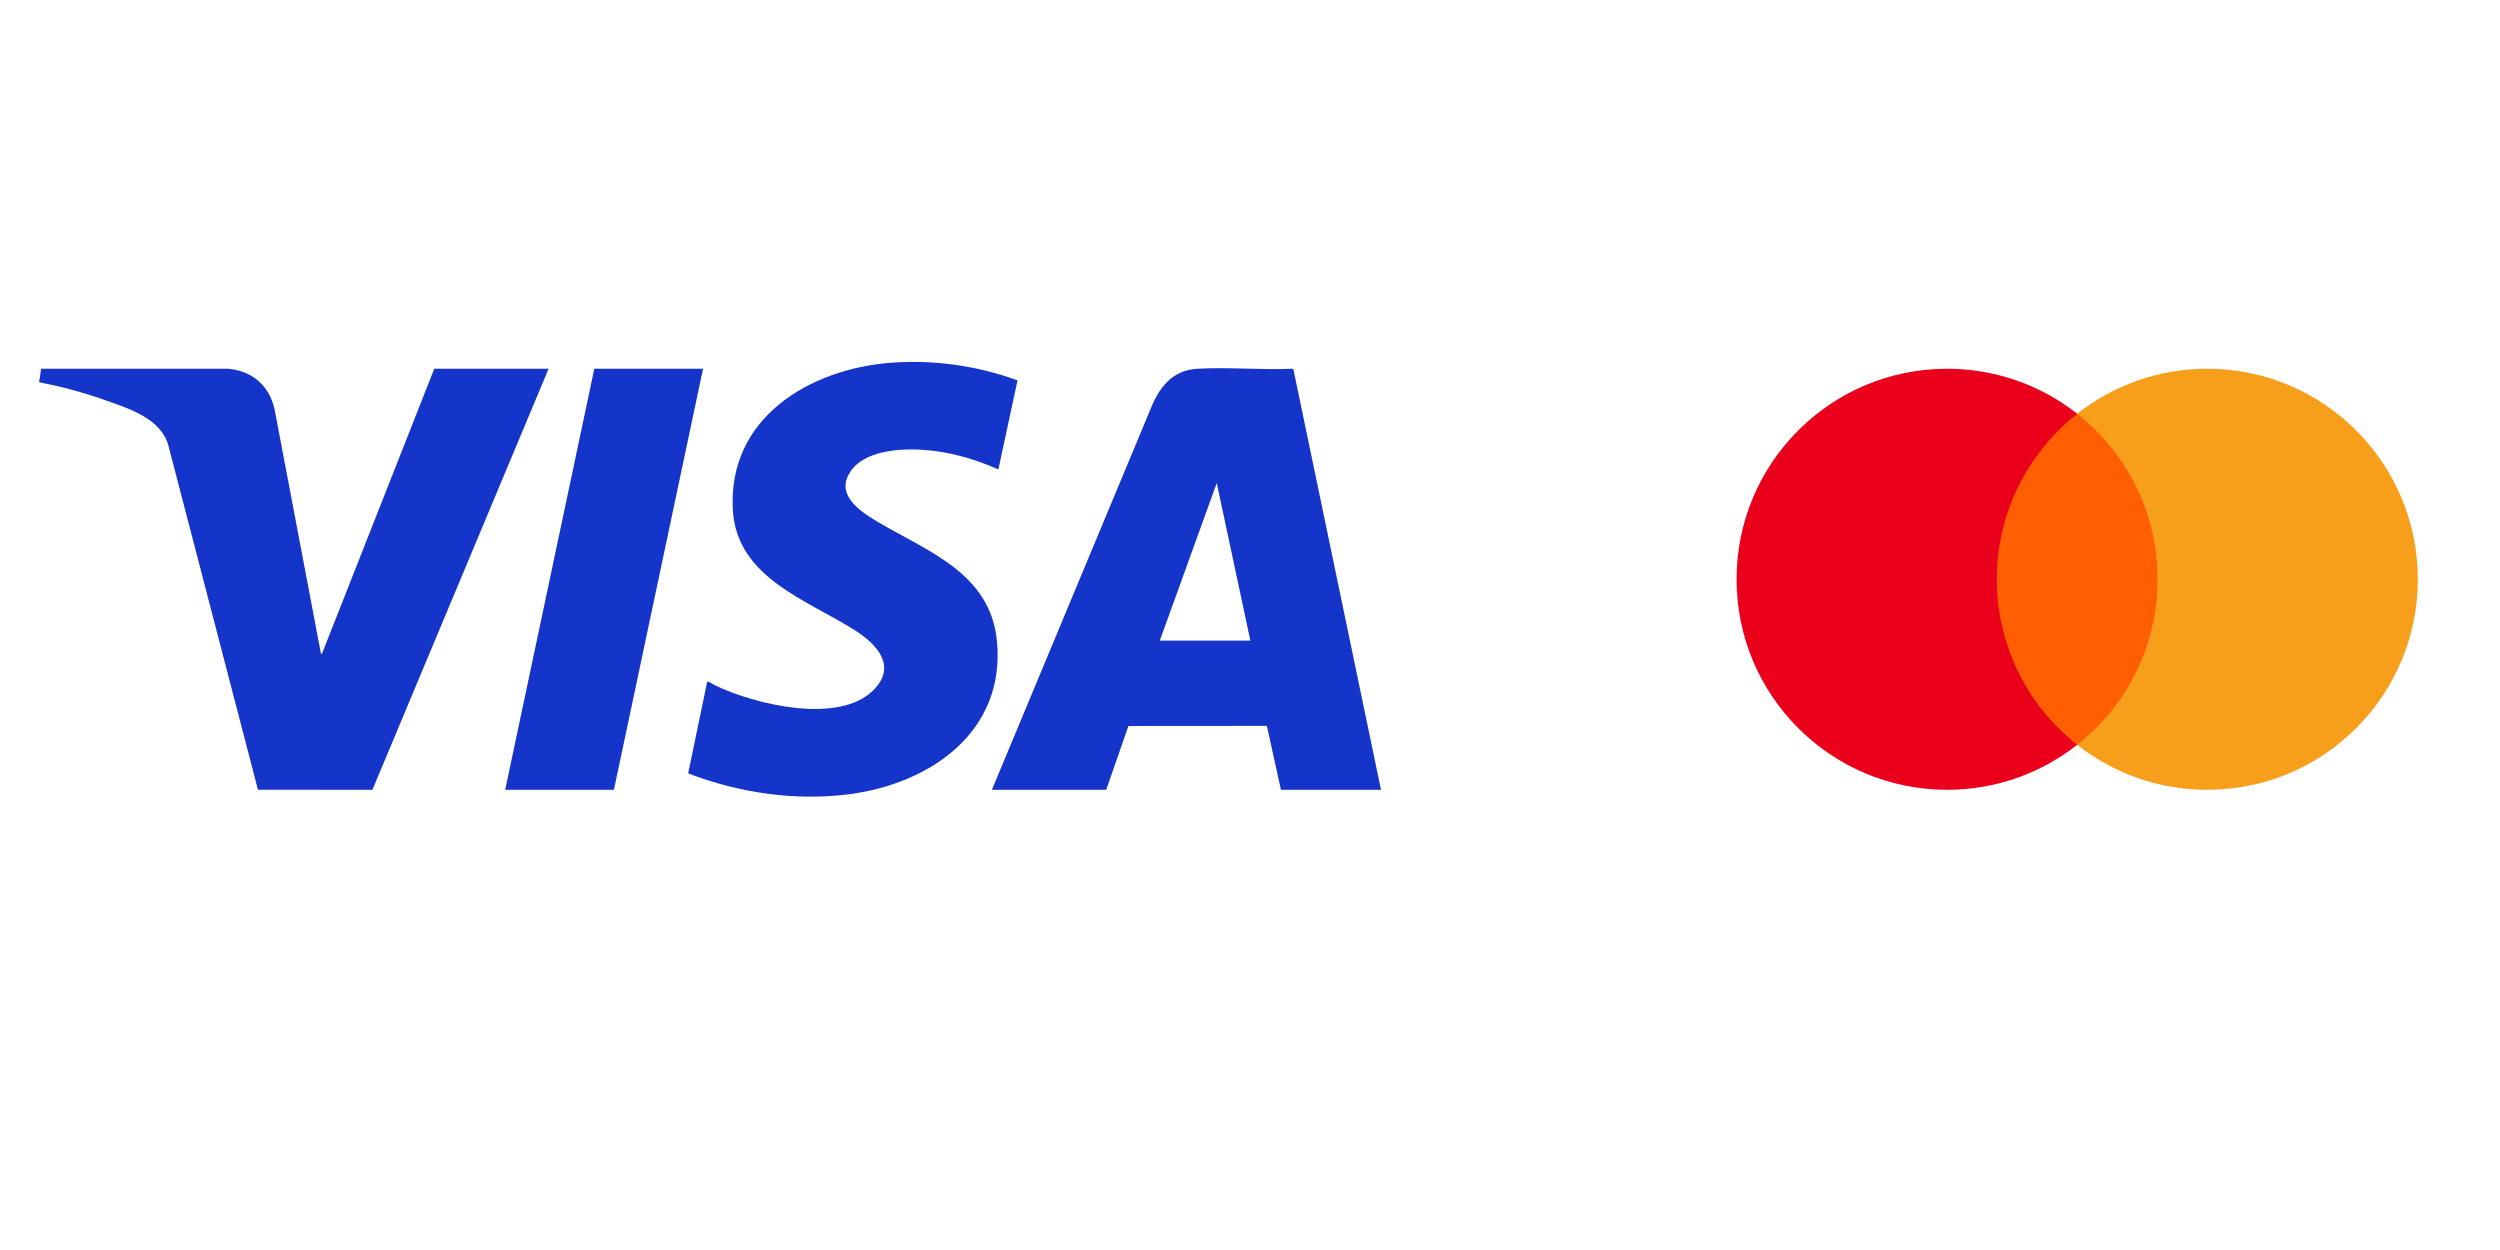
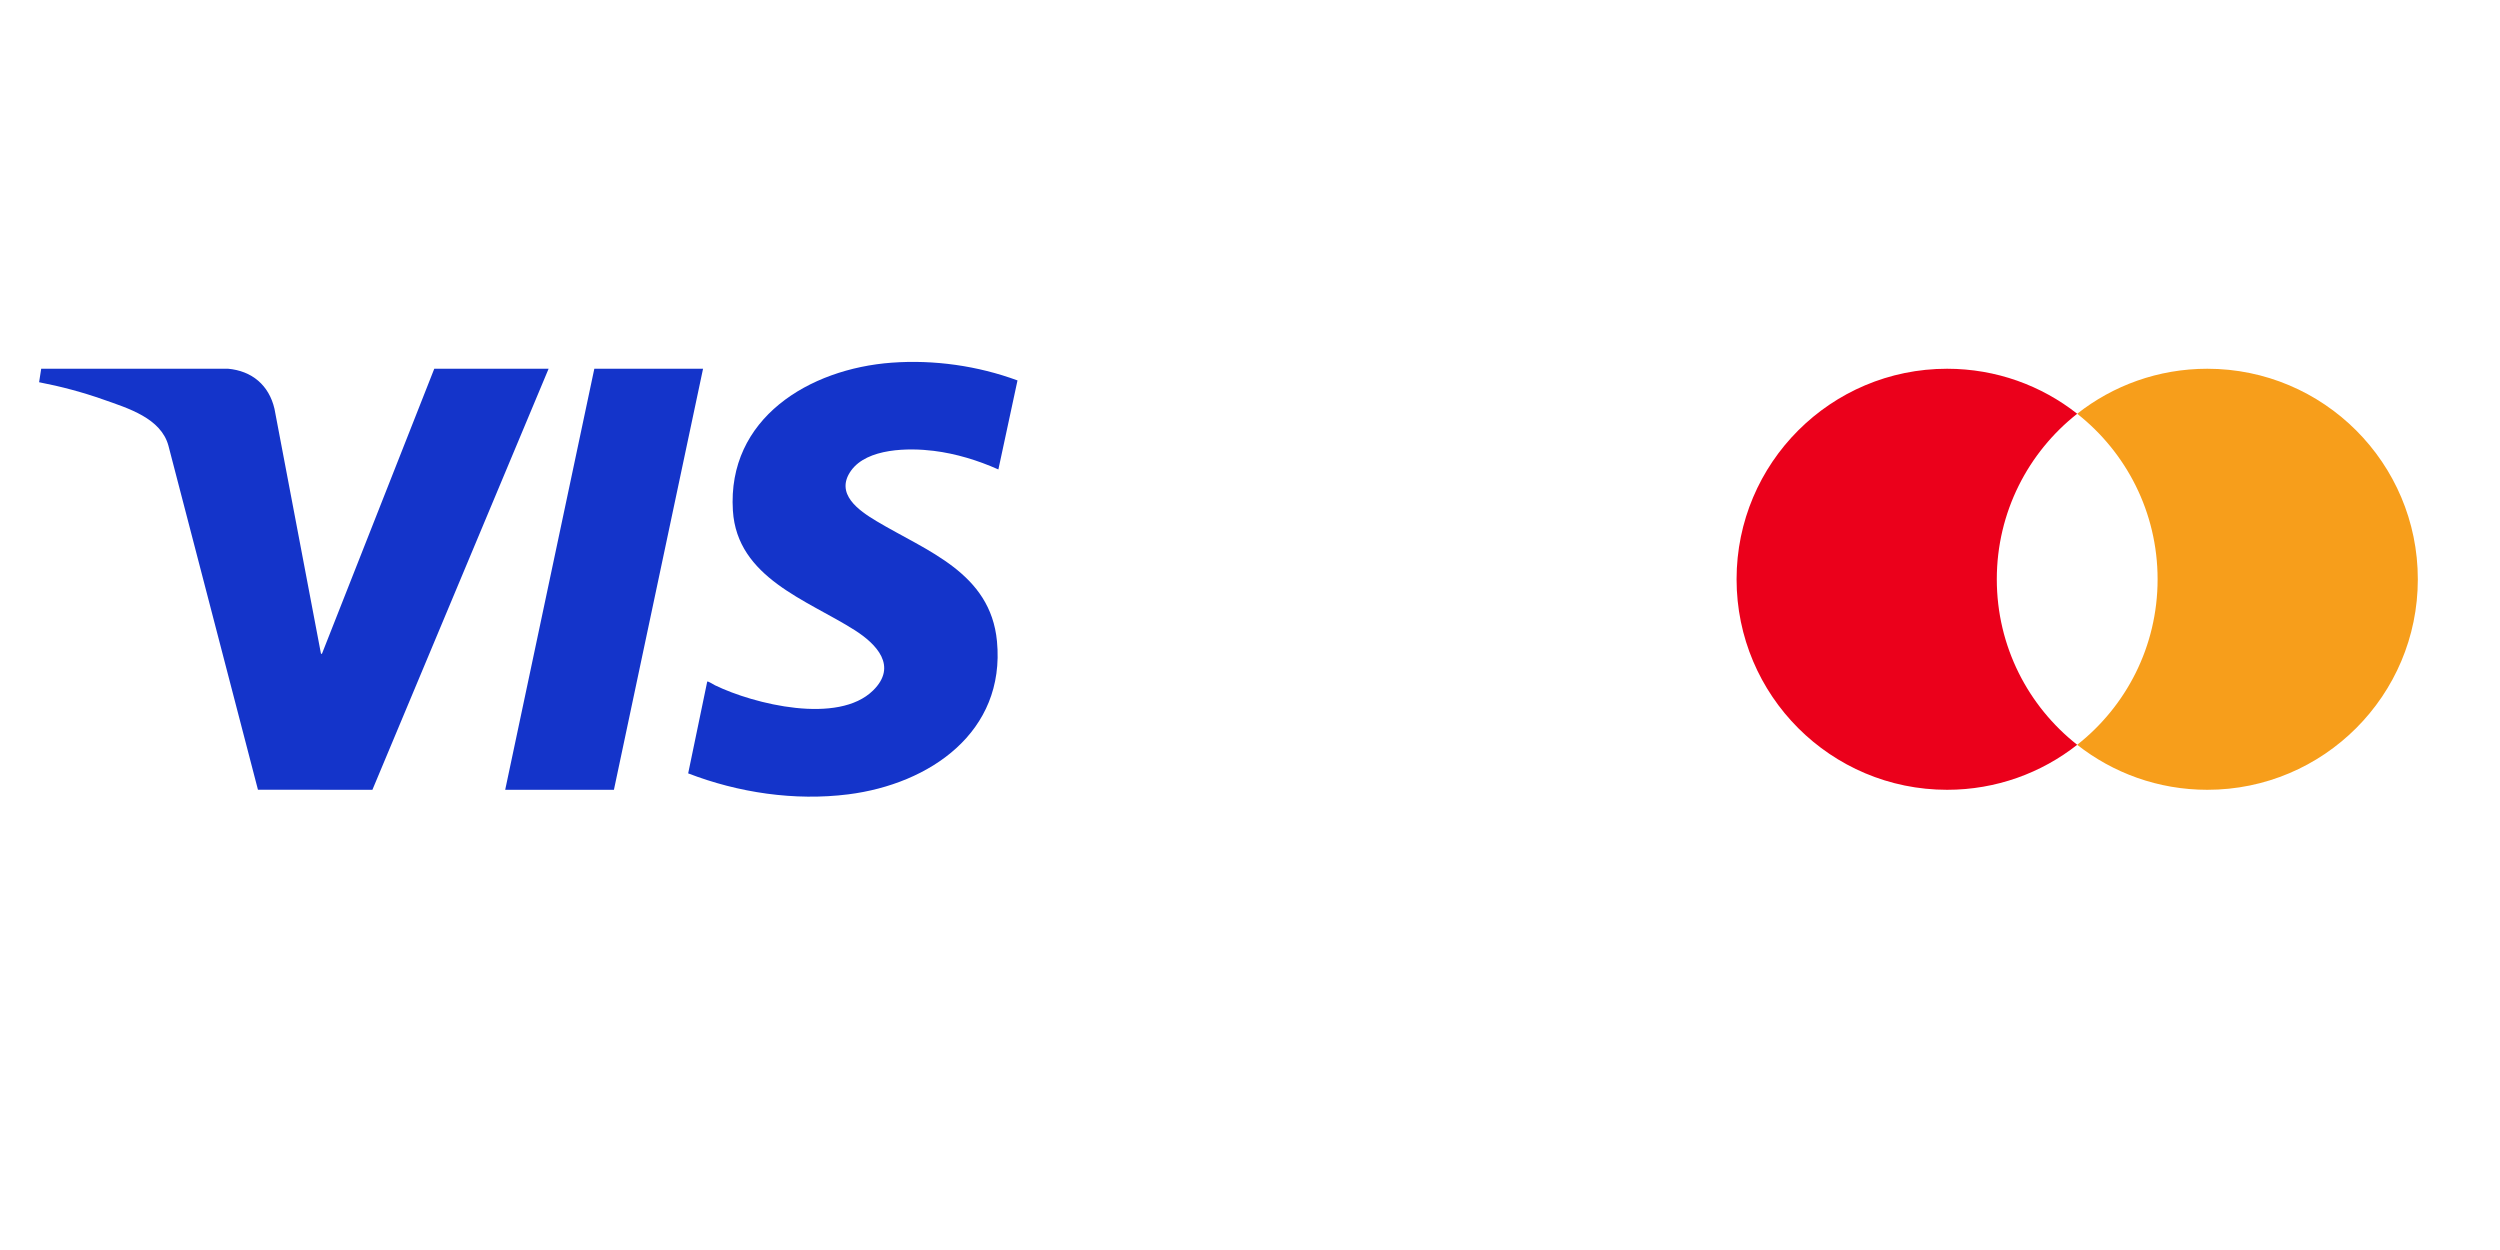
<svg xmlns="http://www.w3.org/2000/svg" id="Layer_1" data-name="Layer 1" viewBox="0 0 1000 500">
  <defs>
    <style>
      .cls-1 {
        fill: #1434ca;
      }

      .cls-2 {
        fill: #eb001b;
      }

      .cls-3 {
        fill: #ff5f00;
      }

      .cls-4 {
        fill: #f79e1b;
      }
    </style>
  </defs>
  <g>
-     <path class="cls-1" d="M552.4,315.91h-40.03l-5.62-25.56-55.38.04-8.89,25.53h-45.73l63.18-151.62c3.48-8.93,8.63-16.2,19.02-16.8,12.38-.72,25.45.56,37.91,0l.47.09,35.07,168.33ZM500.14,256.23l-13.44-63.04-22.77,63.04h36.21Z" />
    <g>
      <path class="cls-1" d="M407,152.17l-7.65,35.61c-8.18-3.64-16.94-6.33-25.87-7.44-9.92-1.23-26.6-1.14-33.07,7.94-6.58,9.24,3.12,15.94,10.17,20.16,20.14,12.06,45.59,20.58,48.21,48.06,3.46,36.41-26.96,57.13-59.47,61.24-21.45,2.71-44-.65-64.05-8.39l7.62-36.71c.28-.28,2.64,1.25,3.1,1.47,15.69,7.6,49.27,15.83,63.25,2.07,9.9-9.74,1.38-18.56-7.39-24.14-18.93-12.03-47-20.92-48.69-47.76-2.34-36.98,30.59-56.79,63.55-59.21,16.93-1.24,34.38,1.24,50.29,7.1Z" />
      <g>
        <path class="cls-1" d="M219.44,147.5l-70.48,168.42-45.78-.03-35.8-137.58c-2.99-11.09-16.24-15.03-25.95-18.46-8.39-2.97-17.04-5.27-25.79-6.96l.84-5.41h74.65c9.67.85,16.46,6.61,18.66,16.04l18.57,97.83.37.28,44.98-114.14h45.73Z" />
        <polygon class="cls-1" points="281.22 147.5 245.57 315.91 202.08 315.91 237.73 147.5 281.22 147.5" />
      </g>
    </g>
  </g>
-   <rect class="cls-3" x="794.04" y="165.5" width="73.68" height="132.41" />
  <path class="cls-2" d="M798.72,231.71c0-26.86,12.58-50.79,32.16-66.21-14.32-11.28-32.4-18-52.04-18-46.51,0-84.21,37.7-84.21,84.21s37.7,84.21,84.21,84.21c19.64,0,37.72-6.73,52.04-18-19.59-15.42-32.16-39.34-32.16-66.21Z" />
  <path class="cls-4" d="M967.13,231.71c0,46.51-37.7,84.21-84.21,84.21-19.64,0-37.72-6.73-52.04-18,19.59-15.42,32.16-39.34,32.16-66.21s-12.58-50.79-32.16-66.21c14.32-11.28,32.4-18,52.04-18,46.51,0,84.21,37.7,84.21,84.21Z" />
</svg>